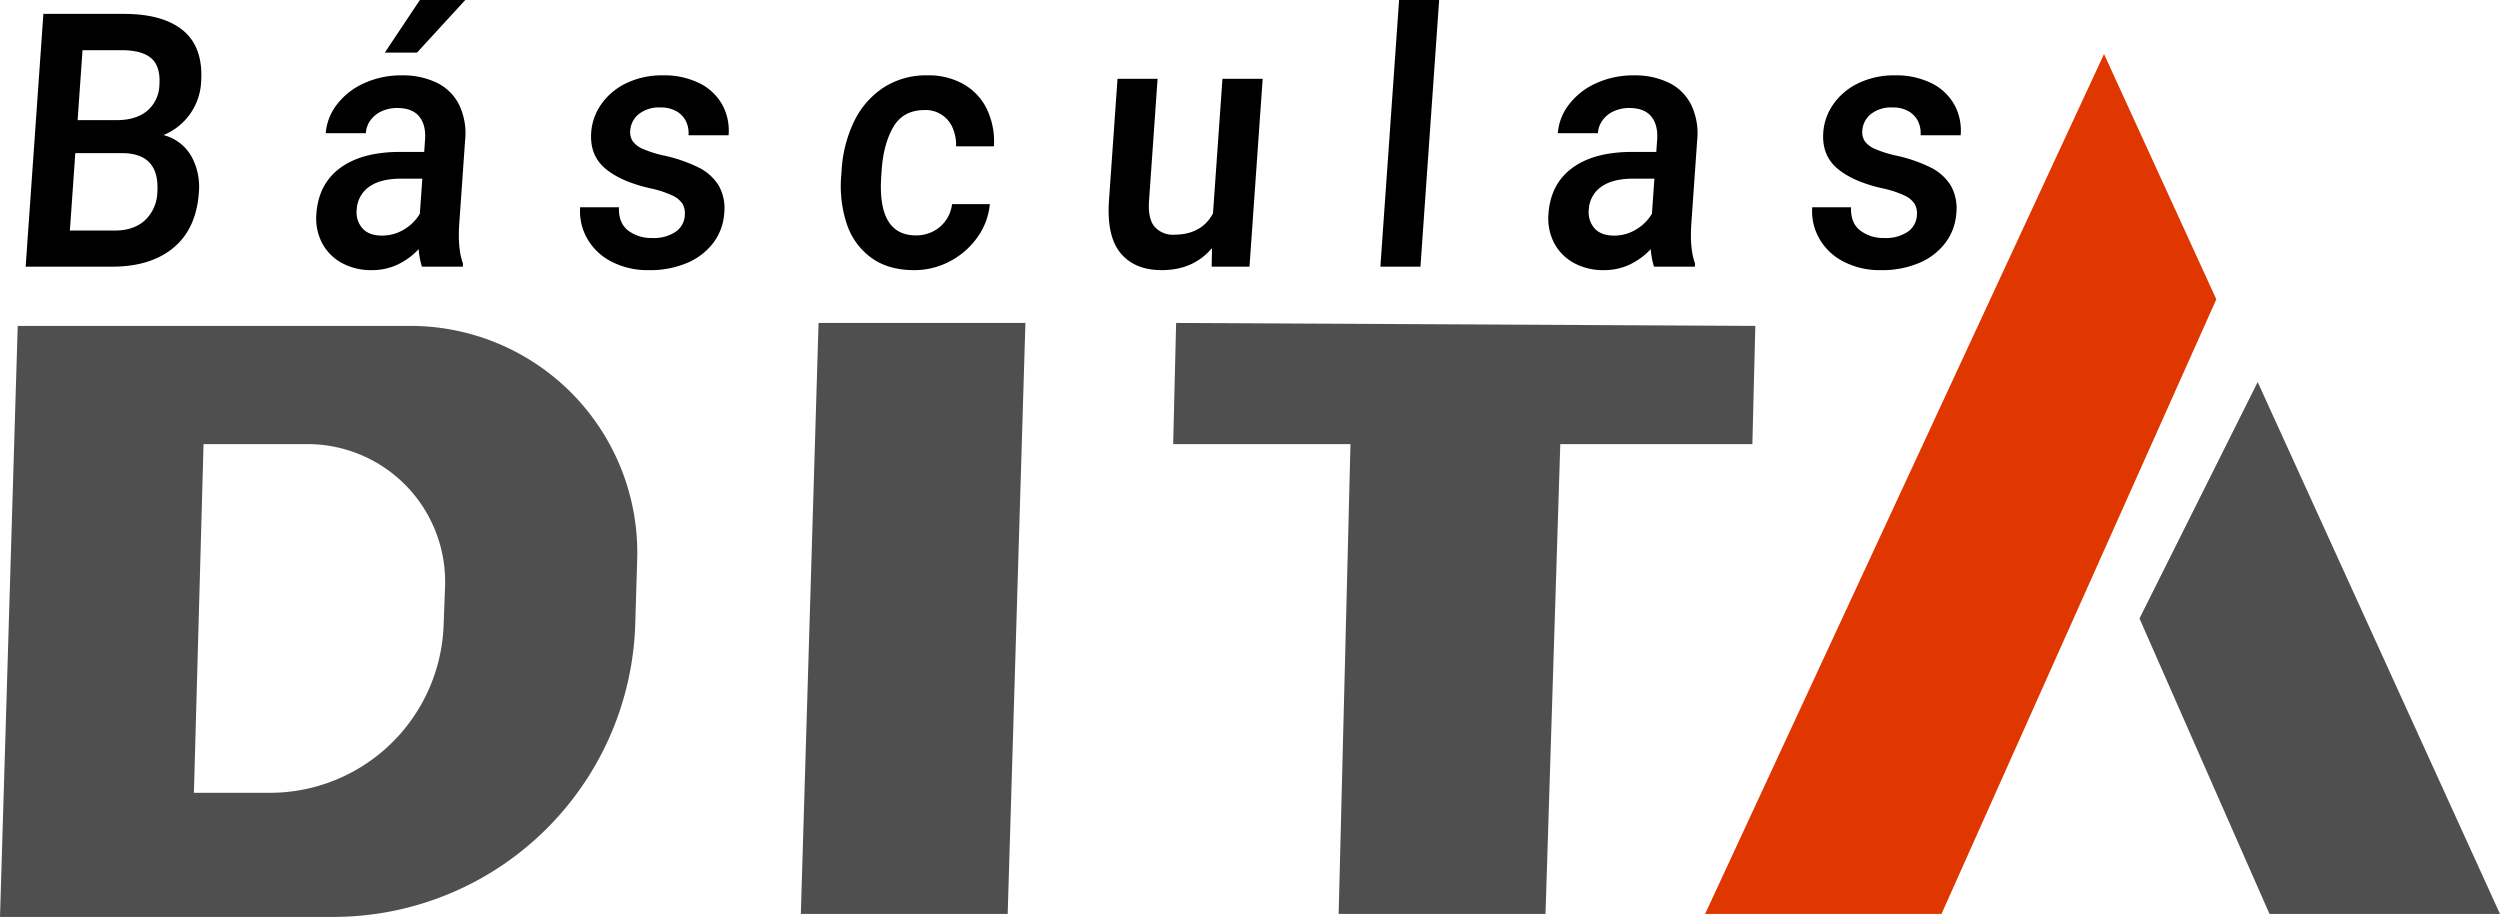
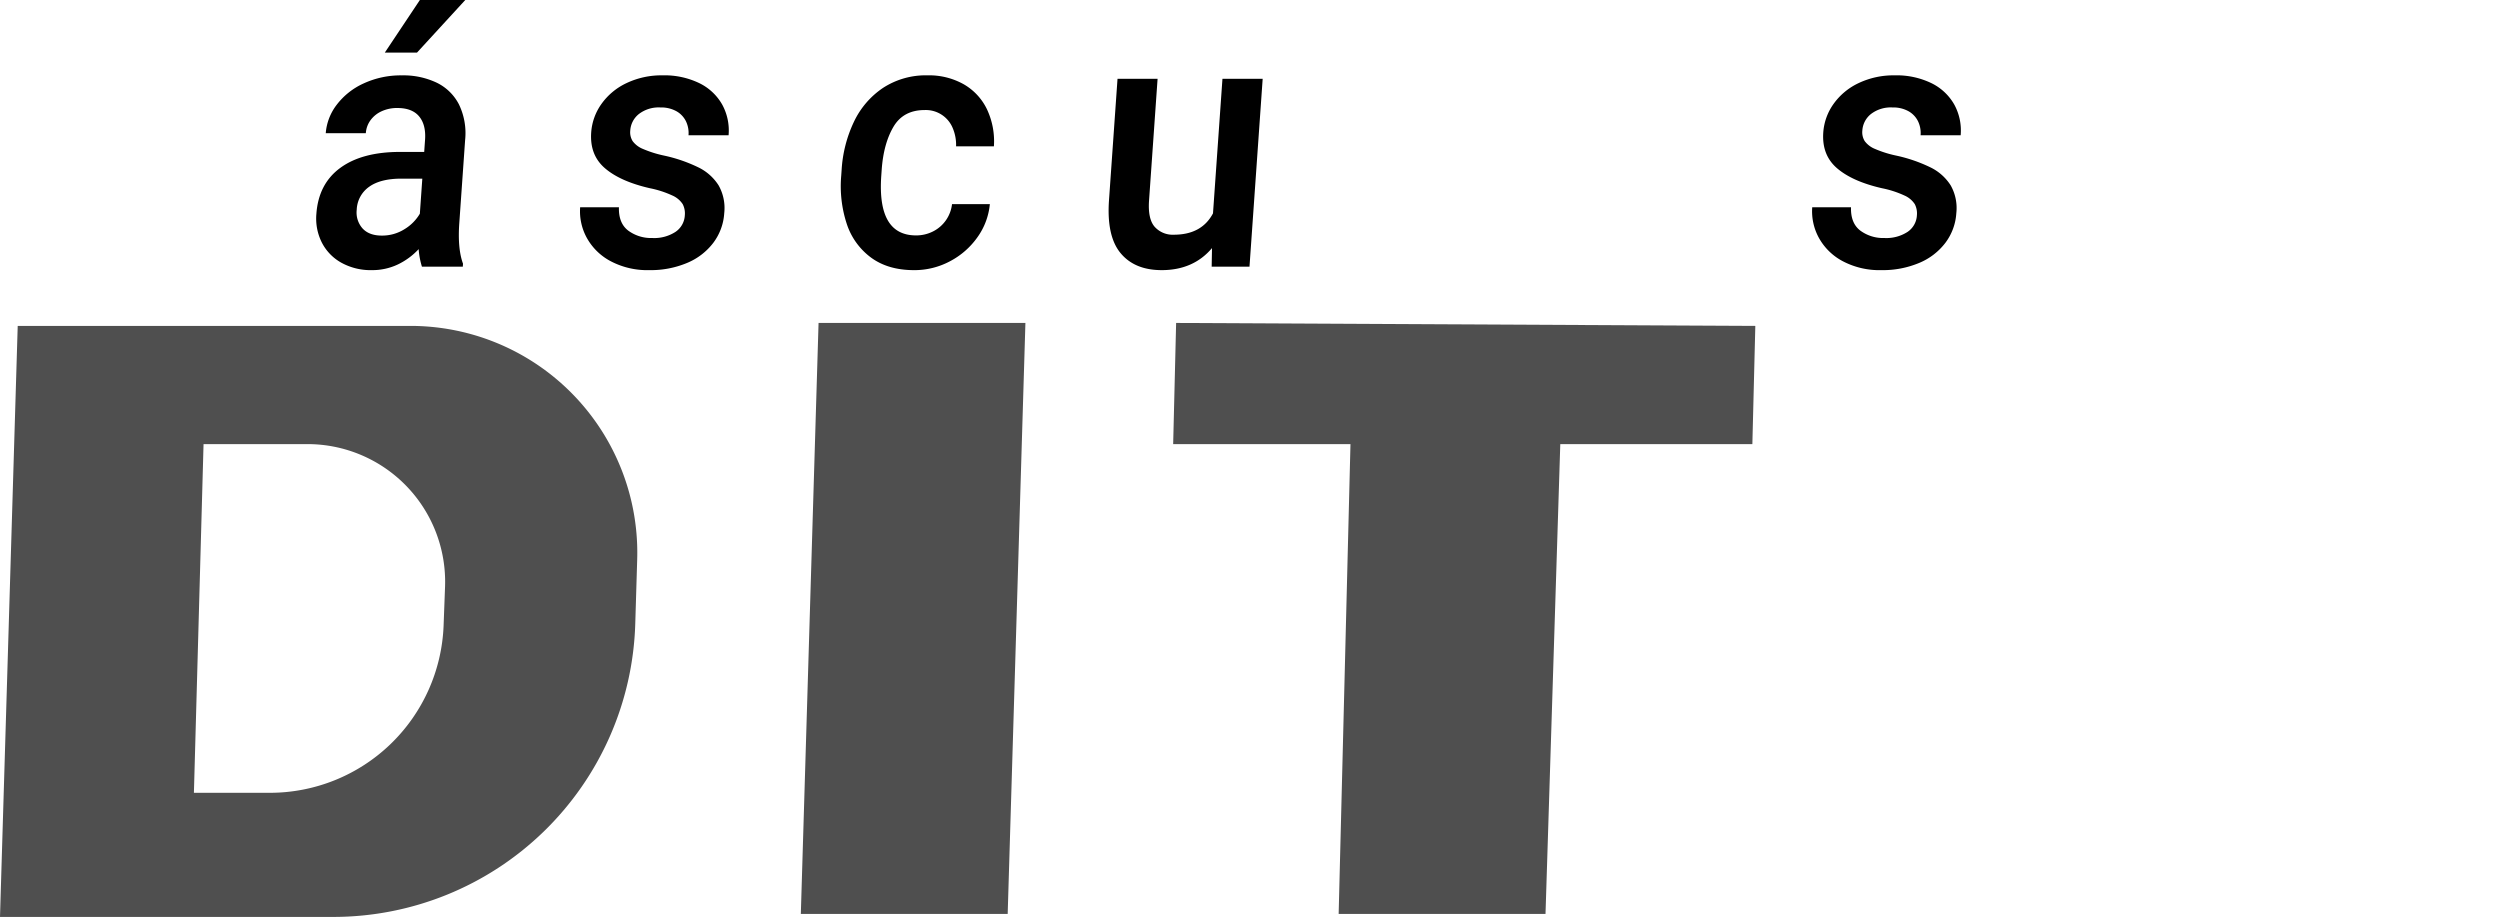
<svg xmlns="http://www.w3.org/2000/svg" width="846" height="310.285" viewBox="0 0 846 310.285">
  <g transform="translate(-1128.495 -431.276)">
-     <path d="M1193.27,484.179a21.439,21.439,0,0,1,2.513,12.308q-.853,12.16-8.547,18.593t-20.818,6.433h-29.242l6-85.537h27.228q13.4,0,20.181,5.728t5.966,17.419a20.488,20.488,0,0,1-12.743,17.859A15.238,15.238,0,0,1,1193.27,484.179Zm-36.849-35.925-1.662,23.676h13.233q6.479,0,10.265-3.114a11.845,11.845,0,0,0,4.181-8.753q.437-6.227-2.689-9.018t-10.205-2.791Zm21.147,57.544a13.473,13.473,0,0,0,4.165-9.311q.94-13.395-12.02-13.395h-15.737l-1.839,26.2h15.138Q1173.81,509.294,1177.568,505.8Z" />
    <path d="M1285.178,520.514l-.07,1h-13.832a26.638,26.638,0,0,1-1.108-5.933,23.406,23.406,0,0,1-7.006,5.169,20.15,20.15,0,0,1-8.9,1.939,20.45,20.45,0,0,1-10.173-2.467,16.268,16.268,0,0,1-6.655-6.815,18.03,18.03,0,0,1-1.875-9.752q.712-10.162,8.09-15.568t20.228-5.4h8.168l.288-4.112q.356-5.053-2-7.9t-7.37-2.85a12.413,12.413,0,0,0-5.36,1.117,9.484,9.484,0,0,0-3.754,3.055,8.326,8.326,0,0,0-1.558,4.347h-13.559a18.01,18.01,0,0,1,3.7-9.605,23.688,23.688,0,0,1,9.11-7.226,29.939,29.939,0,0,1,12.962-2.732,26.269,26.269,0,0,1,11.752,2.467,16.6,16.6,0,0,1,7.567,7.4,22.354,22.354,0,0,1,2.068,12.043l-1.966,28.023Q1283.3,515.4,1285.178,520.514Zm-19.791-11.69a14.993,14.993,0,0,0,5.186-5.229l.833-11.867h-7.079q-7.08,0-10.921,2.761a9.917,9.917,0,0,0-4.193,7.755,8.105,8.105,0,0,0,1.953,6.315q2.225,2.439,6.527,2.439A14.127,14.127,0,0,0,1265.387,508.824Zm20.553-77.548-16.333,17.8h-10.891l11.868-17.8Z" />
    <path d="M1333.207,488.2q-5.188-4.464-4.651-12.1a18.838,18.838,0,0,1,3.482-9.664,21.734,21.734,0,0,1,8.5-7.05,27.56,27.56,0,0,1,12.191-2.614,27.023,27.023,0,0,1,12.42,2.644,17.849,17.849,0,0,1,7.741,7.255,18.255,18.255,0,0,1,2.158,10.369h-13.559a9.187,9.187,0,0,0-.843-4.671,7.871,7.871,0,0,0-3.217-3.436,10.625,10.625,0,0,0-5.463-1.293,11,11,0,0,0-7.29,2.233,7.74,7.74,0,0,0-2.9,5.581,5.661,5.661,0,0,0,.81,3.584,8.132,8.132,0,0,0,3.491,2.643,37.79,37.79,0,0,0,7.086,2.233,51.136,51.136,0,0,1,11.645,3.994,16.767,16.767,0,0,1,6.868,6.11,15.585,15.585,0,0,1,1.9,9.4,18.57,18.57,0,0,1-3.669,9.987,21.439,21.439,0,0,1-8.894,6.844,31.732,31.732,0,0,1-12.749,2.438,26.58,26.58,0,0,1-13.182-3.055,19.731,19.731,0,0,1-8.047-7.931,18.677,18.677,0,0,1-2.219-10.28h13.123q-.157,5.346,3.124,7.872a13.01,13.01,0,0,0,8.181,2.526,13.189,13.189,0,0,0,7.852-2.086,7.175,7.175,0,0,0,3.139-5.551,6.817,6.817,0,0,0-.712-3.819,7.98,7.98,0,0,0-3.524-2.937,33.8,33.8,0,0,0-7.641-2.468Q1338.393,492.669,1333.207,488.2Z" />
    <path d="M1463.458,500.364a22.909,22.909,0,0,1-4.218,11.221,26.306,26.306,0,0,1-9.281,8.107,25.534,25.534,0,0,1-12.136,3q-8.767,0-14.542-4.229a23.1,23.1,0,0,1-8.261-11.486,40.94,40.94,0,0,1-1.855-16.244l.14-2a43.773,43.773,0,0,1,4.162-16.244A28.468,28.468,0,0,1,1427.34,461a26.493,26.493,0,0,1,15.054-4.23,23.918,23.918,0,0,1,12.23,3.025,19.481,19.481,0,0,1,7.872,8.489,25.4,25.4,0,0,1,2.335,12.514h-12.8a14.492,14.492,0,0,0-1.144-6.2,9.836,9.836,0,0,0-9.484-6.081q-7.243,0-10.583,5.7t-3.959,14.511l-.14,2q-1.417,20.211,11.76,20.209a12.5,12.5,0,0,0,5.758-1.351,11.73,11.73,0,0,0,4.348-3.76,11.861,11.861,0,0,0,2.071-5.463Z" />
    <path d="M1555.785,457.948l-4.461,63.565h-12.8l.115-6.286q-6.3,7.461-17.024,7.461-9.147,0-13.917-5.757t-3.916-17.918l2.882-41.065h13.559l-2.89,41.182q-.437,6.228,1.908,8.9a8.171,8.171,0,0,0,6.483,2.672q9.42,0,13.249-7.226l3.2-45.529Z" />
-     <path d="M1595.617,521.513l6.332-90.237h13.559l-6.332,90.237Z" />
-     <path d="M1702.113,520.514l-.07,1h-13.831a26.525,26.525,0,0,1-1.108-5.933,23.433,23.433,0,0,1-7.006,5.169,20.151,20.151,0,0,1-8.9,1.939,20.446,20.446,0,0,1-10.173-2.467,16.275,16.275,0,0,1-6.655-6.815,18.023,18.023,0,0,1-1.875-9.752q.712-10.162,8.089-15.568t20.228-5.4h8.169l.289-4.112q.354-5.053-2.006-7.9t-7.369-2.85a12.41,12.41,0,0,0-5.36,1.117,9.477,9.477,0,0,0-3.754,3.055,8.316,8.316,0,0,0-1.558,4.347h-13.558a18.007,18.007,0,0,1,3.695-9.605,23.689,23.689,0,0,1,9.112-7.226,29.931,29.931,0,0,1,12.961-2.732,26.262,26.262,0,0,1,11.751,2.467,16.605,16.605,0,0,1,7.568,7.4,22.364,22.364,0,0,1,2.068,12.043l-1.966,28.023Q1700.24,515.4,1702.113,520.514Zm-19.79-11.69a15.01,15.01,0,0,0,5.186-5.229l.833-11.867h-7.079q-7.08,0-10.921,2.761a9.917,9.917,0,0,0-4.193,7.755,8.109,8.109,0,0,0,1.952,6.315q2.225,2.439,6.528,2.439A14.132,14.132,0,0,0,1682.323,508.824Z" />
    <path d="M1750.142,488.2q-5.187-4.464-4.651-12.1a18.847,18.847,0,0,1,3.483-9.664,21.734,21.734,0,0,1,8.5-7.05,27.559,27.559,0,0,1,12.19-2.614,27.024,27.024,0,0,1,12.421,2.644,17.849,17.849,0,0,1,7.741,7.255,18.263,18.263,0,0,1,2.158,10.369h-13.559a9.21,9.21,0,0,0-.843-4.671,7.877,7.877,0,0,0-3.217-3.436,10.627,10.627,0,0,0-5.463-1.293,11,11,0,0,0-7.291,2.233,7.74,7.74,0,0,0-2.9,5.581,5.655,5.655,0,0,0,.811,3.584,8.122,8.122,0,0,0,3.49,2.643,37.8,37.8,0,0,0,7.085,2.233,51.141,51.141,0,0,1,11.646,3.994,16.766,16.766,0,0,1,6.868,6.11,15.593,15.593,0,0,1,1.9,9.4,18.562,18.562,0,0,1-3.669,9.987,21.428,21.428,0,0,1-8.893,6.844,31.736,31.736,0,0,1-12.75,2.438,26.575,26.575,0,0,1-13.181-3.055,19.724,19.724,0,0,1-8.047-7.931,18.666,18.666,0,0,1-2.219-10.28h13.123q-.159,5.346,3.123,7.872a13.014,13.014,0,0,0,8.181,2.526,13.191,13.191,0,0,0,7.853-2.086,7.178,7.178,0,0,0,3.139-5.551,6.815,6.815,0,0,0-.712-3.819,7.984,7.984,0,0,0-3.525-2.937,33.752,33.752,0,0,0-7.641-2.468Q1755.328,492.669,1750.142,488.2Z" />
    <path d="M1475.495,540.561h-70l-6,200h70Z" fill="#4f4f4f" />
    <path d="M1722.495,541.561l-196-1-1,41h60l-4,159h70l5-159h65Z" fill="#4f4f4f" />
    <path d="M1232.541,581.561a46.589,46.589,0,0,1,46.556,48.328l-.486,13.022a58.848,58.848,0,0,1-58.806,56.65h-25.69l3.261-118Zm-104.046,160h112.773a102.248,102.248,0,0,0,102.2-99.182l.653-21.75a76.767,76.767,0,0,0-76.732-79.068h-132.9Z" fill="#4f4f4f" />
-     <path d="M1705.495,740.561l135-291,38,83-93,208Z" fill="#e03700" style="isolation:isolate" />
-     <path d="M1892.495,560.561l-40,80,44,100h78Z" fill="#4f4f4f" />
  </g>
</svg>